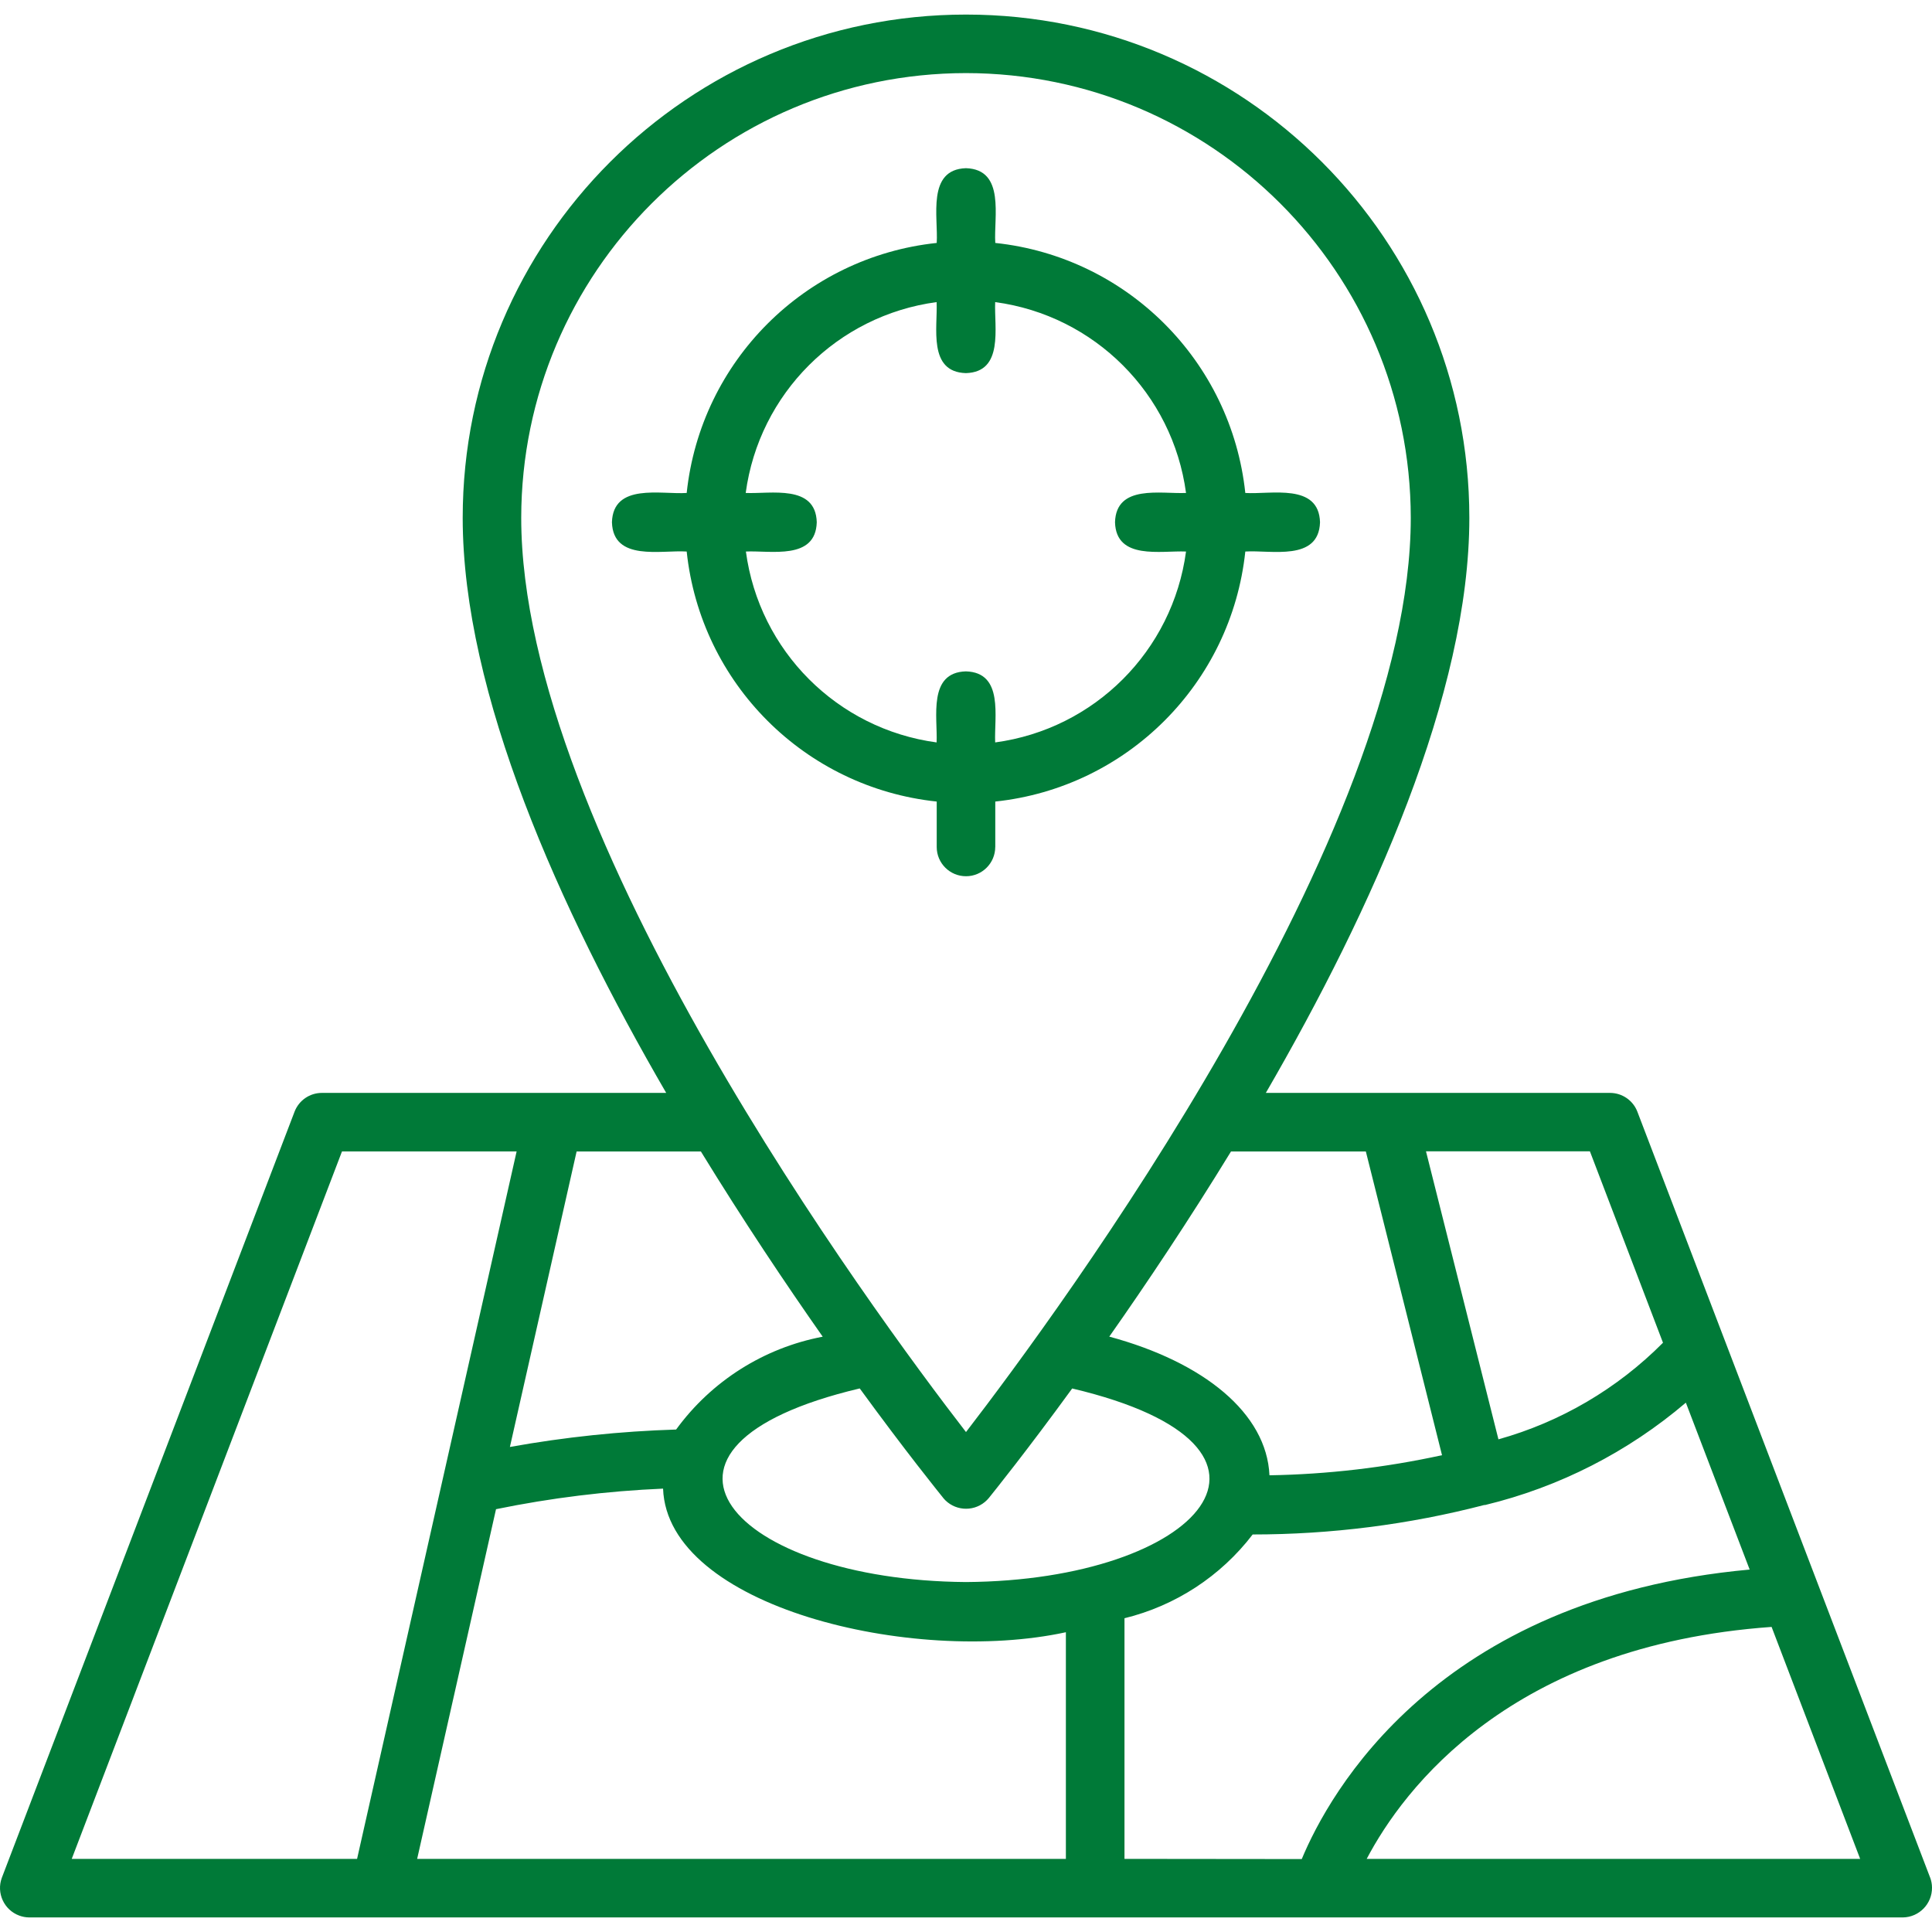
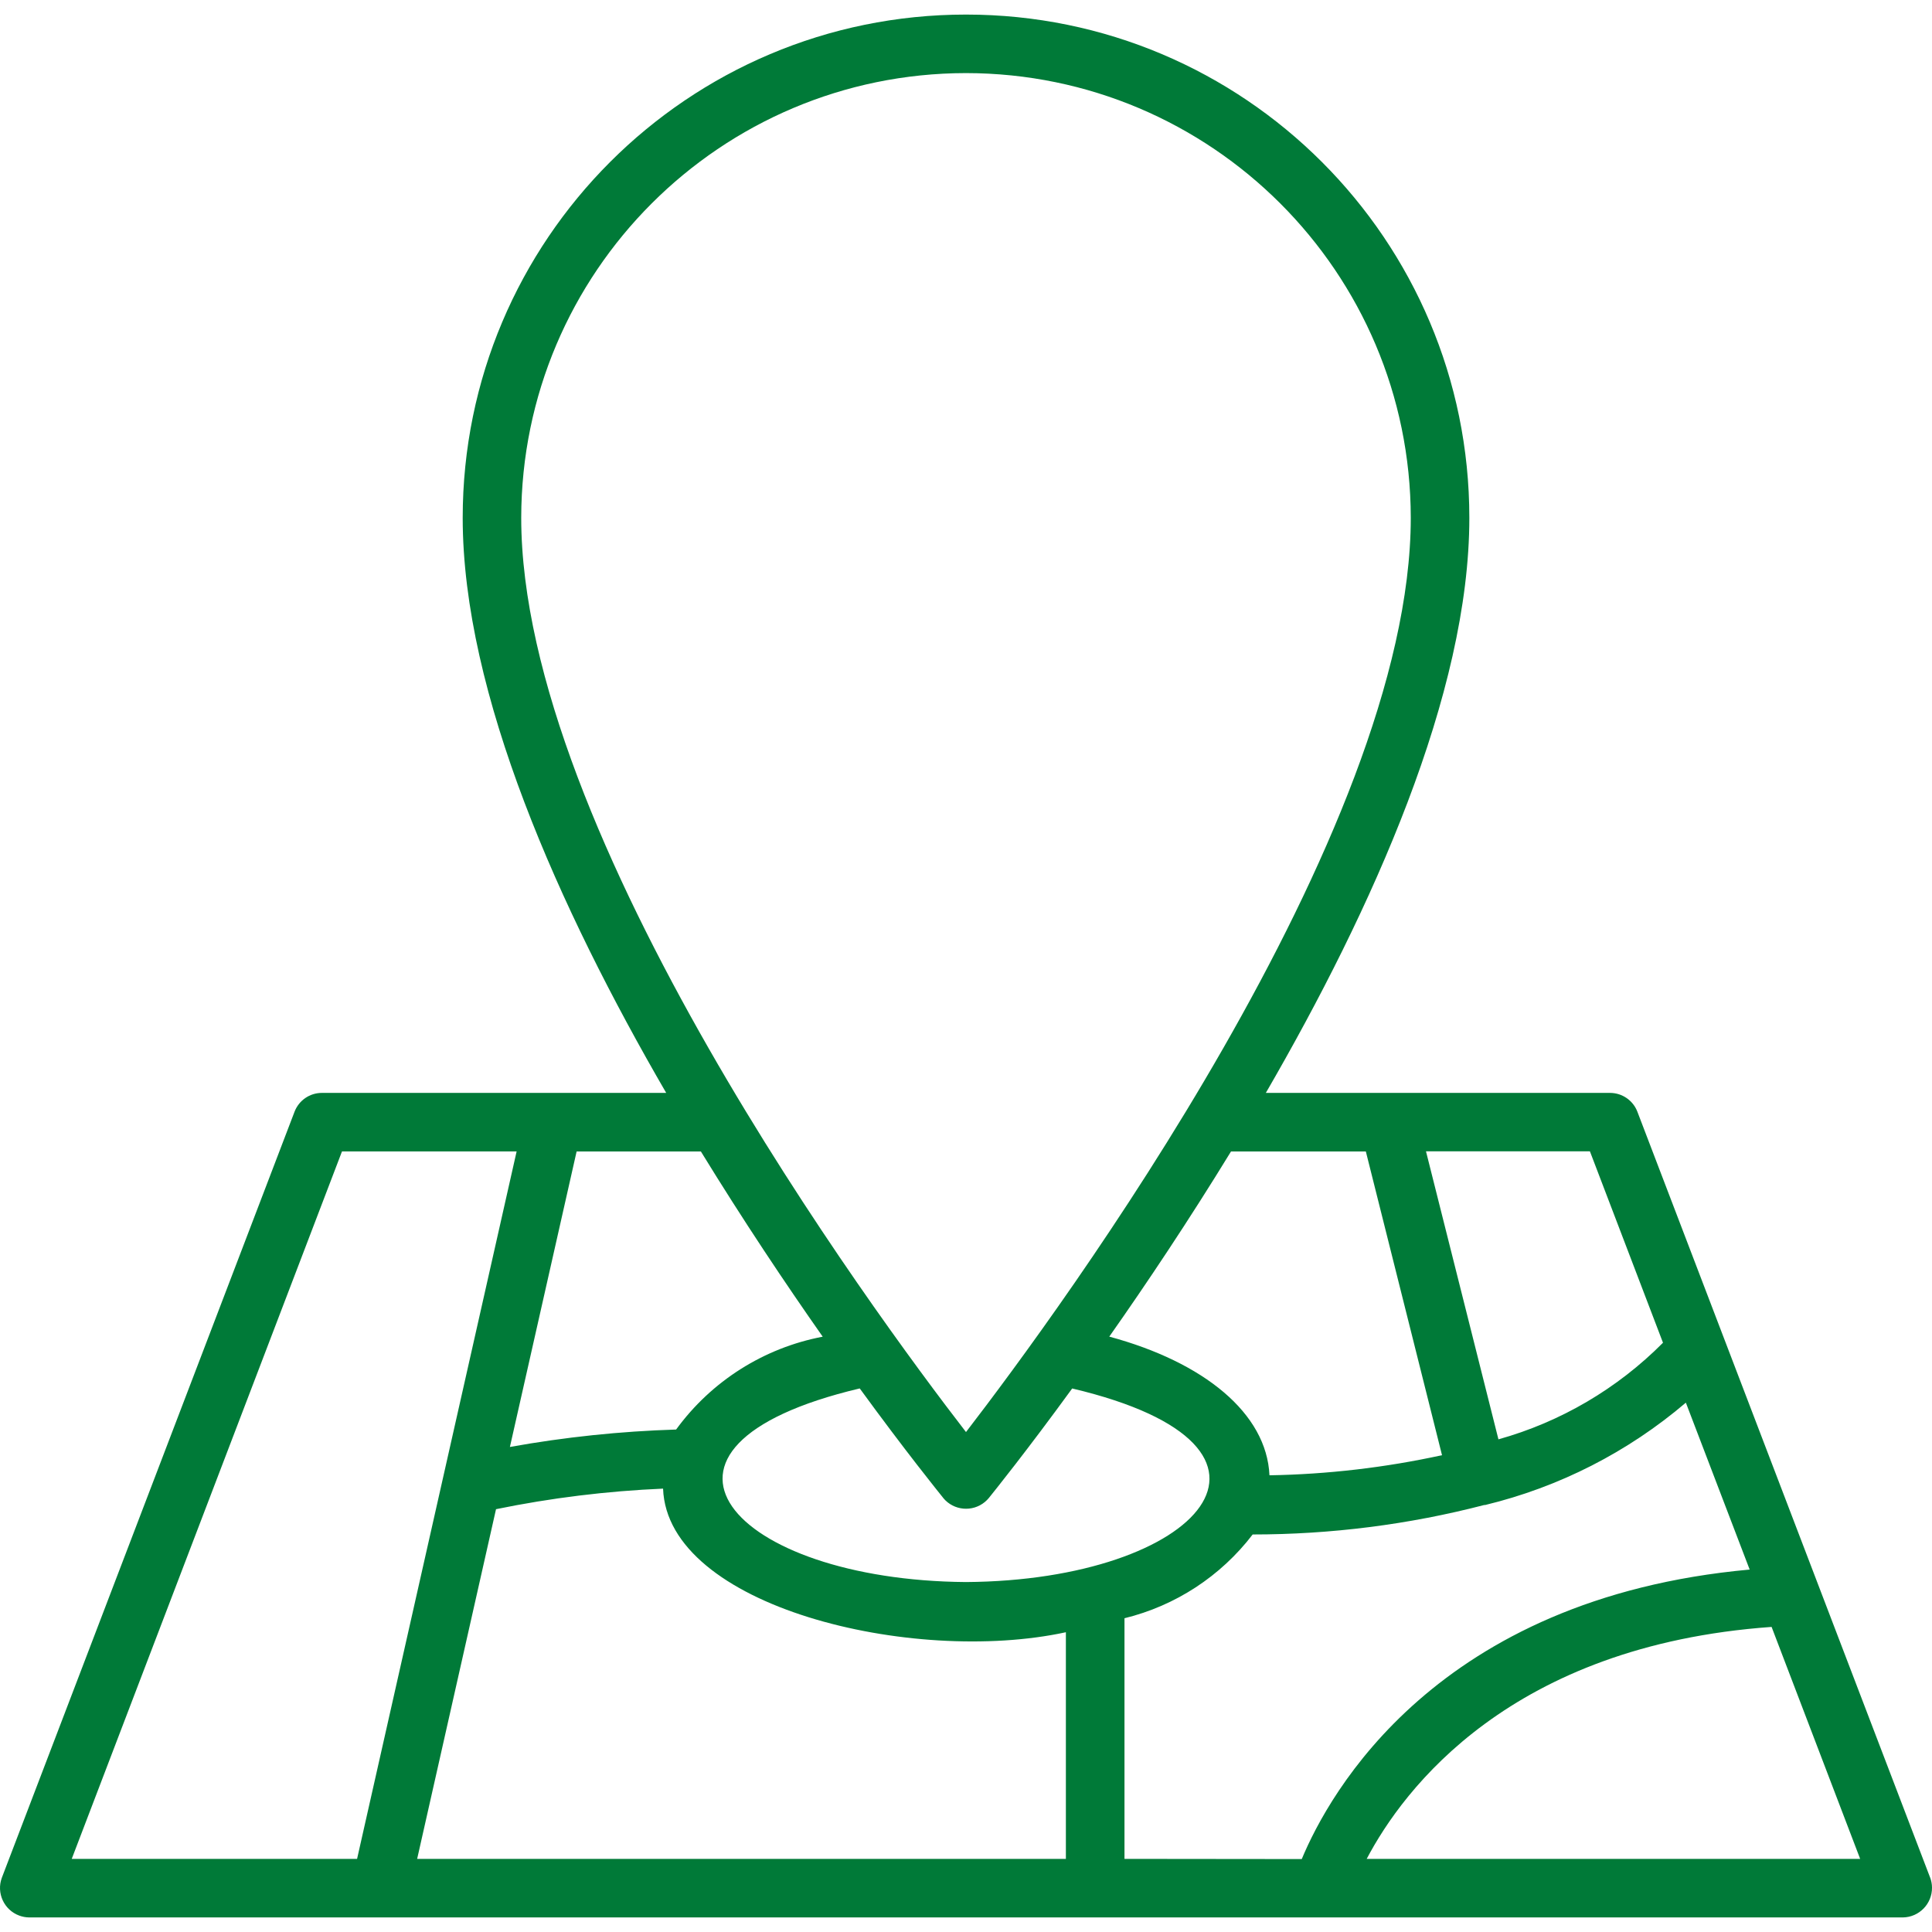
<svg xmlns="http://www.w3.org/2000/svg" id="icon-database-local-builders" viewBox="0 0 512 512">
  <defs>
    <style>.cls-1{fill:#007a38;}</style>
  </defs>
  <g id="Layer_2">
    <g id="Layer_1-2">
      <g id="local_seo">
        <path class="cls-1" d="M511.52,497.62l-77.6-203.01c-1.15-3-4.04-4.98-7.25-4.98h-91.21c28.28-48.81,53.93-105.85,53.93-152.39,0-73.66-59.72-133.38-133.38-133.38S122.62,63.57,122.62,137.24c0,46.54,25.6,103.59,53.93,152.39h-91.25c-3.21,0-6.09,1.98-7.24,4.98L.49,497.62c-1.5,4.04.57,8.54,4.61,10.03.84.31,1.73.48,2.63.49h496.55c4.32-.06,7.78-3.62,7.72-7.94-.01-.88-.17-1.75-.47-2.58h0ZM298,492.62v-63.77c13.52-3.31,25.51-11.14,33.97-22.2,20.71,0,41.33-2.61,61.37-7.81h.25c19.61-4.74,37.82-14.03,53.18-27.12l16.91,44.23c-83.11,7.57-111.49,59.4-118.7,76.72l-46.97-.05ZM131.45,399.95c14.59-2.99,29.39-4.81,44.27-5.45,1.14,31.29,65.99,46.87,106.75,38.06v60.06H110.55l20.9-92.67ZM249.98,397c2.76,3.33,7.7,3.79,11.03,1.03.37-.31.72-.66,1.03-1.03,1.29-1.61,9.92-12.3,22.1-29.04,65.78,15.55,33.82,50.88-28.15,51.3-61.95-.47-93.88-35.76-28.15-51.31,12.21,16.75,20.85,27.42,22.15,29.05h0ZM440.71,355.84c-12.08,12.16-27.1,20.99-43.61,25.6l-19.2-76.33h43.44l19.37,50.73ZM361.96,305.14l20.19,80.5c-15.03,3.28-30.35,5.07-45.73,5.33-.74-16.43-17.34-29.97-42.45-36.75,9.87-14.04,21.07-30.79,32.26-49.07h35.73ZM255.98,19.37c65.06.06,117.8,52.78,117.89,117.84,0,83.71-93.05,210.06-117.87,242.3-24.84-32.14-117.87-158.52-117.87-242.3.09-65.05,52.8-117.76,117.85-117.84h0ZM218.01,354.24c-15.6,2.97-29.48,11.77-38.83,24.6-14.78.46-29.5,2-44.05,4.62l17.68-78.31h32.93c11.23,18.31,22.45,35.07,32.29,49.09h-.02ZM90.63,305.14h46.28l-42.28,187.48H19.01l71.62-187.48ZM362.19,492.62c9.71-18.47,38.12-56.54,107.3-61.47l23.47,61.47h-130.77Z" />
-         <path class="cls-1" d="M263.76,224.47v-12.05c34.94-3.71,62.55-31.32,66.26-66.26,6.78-.45,19.47,2.71,19.8-7.76-.32-10.47-13.03-7.32-19.8-7.76-3.72-34.94-31.32-62.54-66.26-66.26-.44-6.78,2.72-19.47-7.76-19.81-10.47.33-7.32,13.05-7.76,19.81-34.94,3.71-62.55,31.32-66.26,66.26-6.8.45-19.48-2.72-19.81,7.76.32,10.47,13.05,7.31,19.81,7.76,3.7,34.95,31.31,62.56,66.26,66.26v12.05c0,4.28,3.49,7.75,7.77,7.74,4.27,0,7.73-3.47,7.74-7.74ZM197.62,146.16c6.66-.31,18.54,2.36,18.83-7.76-.29-10.11-12.18-7.47-18.83-7.76,3.54-26.33,24.26-47.04,50.59-50.58.31,6.66-2.37,18.53,7.76,18.82,10.12-.29,7.47-12.17,7.76-18.82,26.33,3.54,47.04,24.25,50.58,50.58-6.66.3-18.52-2.36-18.82,7.76.29,10.11,12.18,7.47,18.82,7.76-3.54,26.33-24.25,47.05-50.58,50.59-.3-6.66,2.36-18.54-7.76-18.83-10.11.29-7.47,12.18-7.76,18.83-26.32-3.55-47.01-24.27-50.54-50.59h-.04Z" />
      </g>
    </g>
  </g>
</svg>